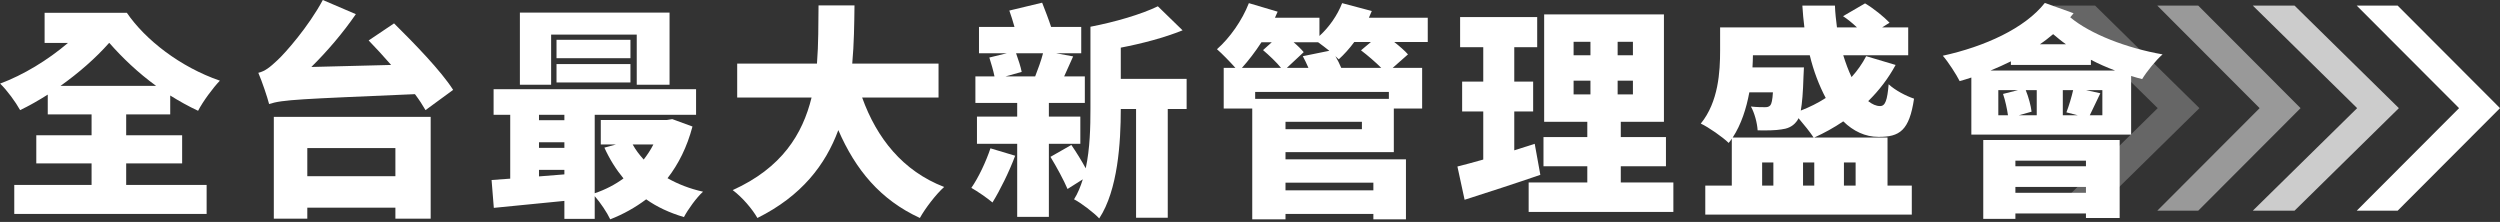
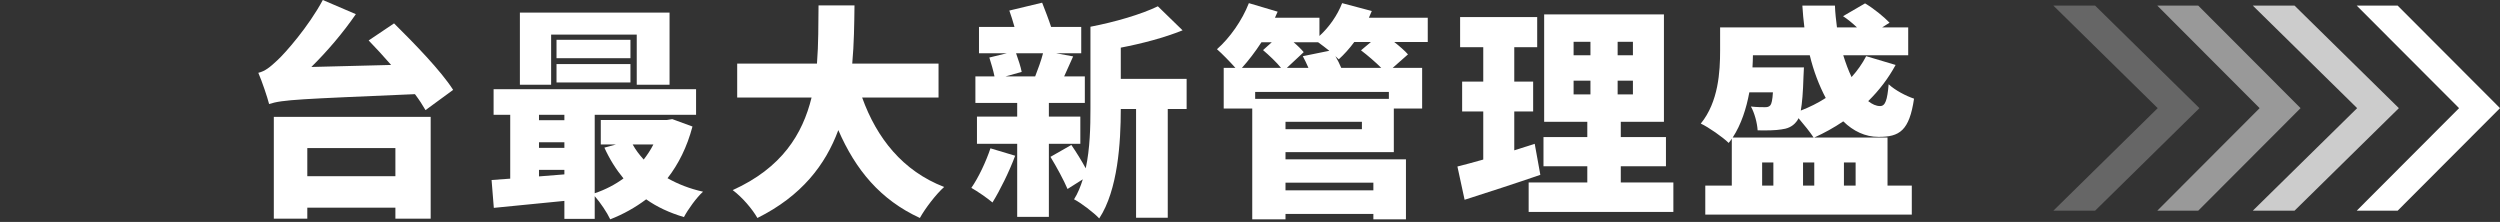
<svg xmlns="http://www.w3.org/2000/svg" width="890" height="79" viewBox="0 0 890 79" fill="none">
  <rect x="0" y="0" width="890" height="79" fill="#333333" stroke="none" />
-   <path d="M742.6 57.2H717.48V59.2H742.6V57.2ZM717.48 68.64H742.6V66.56H717.48V68.64ZM706.04 77.92V49.84H754.6V77.6H742.6V76H717.48V77.92H706.04ZM708.6 25.12H753C750.04 24 747.08 22.72 744.36 21.28V23.12H715.88V21.84C713.48 23.04 711.08 24.08 708.6 25.12ZM748.44 41.04V32.08H742.6L747.72 33.2C746.28 36.16 745 38.96 743.96 41.04H748.44ZM711.4 41.04H714.84C714.52 38.8 713.88 35.76 713.08 33.44L718.44 32.08H711.4V41.04ZM725.08 41.04V32.08H721.16C722.2 34.64 723 37.68 723.24 39.76L718.68 41.04H725.08ZM738.04 32.08H734.36V41.04H739.72L735.64 40C736.52 37.76 737.48 34.56 738.04 32.08ZM726.2 15.76H735.48C733.88 14.64 732.36 13.36 730.92 12.16C729.4 13.44 727.88 14.64 726.2 15.76ZM727.96 1.04L738.2 4.72C737.8 5.2 737.4 5.68 737 6.16C744.2 12.16 757.08 17.12 769.88 19.36C767.48 21.44 764.2 25.52 762.6 28.16C761.32 27.84 759.96 27.44 758.68 27.04V47.92H701.8V27.6C700.44 28.08 699 28.48 697.64 28.88C696.52 26.64 693.56 22 691.64 19.84C706.6 16.56 720.84 10.08 727.96 1.04Z" fill="white" />
  <path d="M627.32 57.84V66.08H631.32V57.84H627.32ZM631.16 32.88H622.76C621.72 38.56 619.88 44.32 616.84 48.96H645.64C644.52 47.2 642.2 44.32 640.28 42.08C640.04 42.56 639.8 43.04 639.48 43.36C638.04 45.2 636.12 45.84 634.12 46.08C632.2 46.4 629.08 46.48 625.72 46.4C625.56 43.76 624.6 40.16 623.32 37.92C625.48 38.16 627.24 38.16 628.28 38.16C629.16 38.16 629.72 38.08 630.28 37.44C630.68 36.88 631 35.6 631.16 32.88ZM644.28 19.68H624.04C624.04 21.04 623.96 22.48 623.88 24H642.2C642.2 24 642.12 26.16 642.04 27.28C641.88 32.88 641.56 36.72 641.08 39.36C644.2 38.16 647.24 36.64 649.96 34.88C647.64 30.48 645.64 25.36 644.28 19.68ZM645.88 66.08V57.84H641.88V66.08H645.88ZM660.6 57.84H656.44V66.08H660.6V57.84ZM671.96 48.96V66.08H680.6V76.4H607.08V66.08H616.52V49.36C616.2 49.92 615.8 50.4 615.4 50.88C613.4 48.88 608.12 45.2 605.48 44C611.8 36.24 612.36 25.44 612.36 18V9.76H642.36C642.04 7.2 641.8 4.64 641.64 2H653.24C653.32 4.64 653.64 7.2 653.96 9.76H661.08C659.48 8.24 657.72 6.8 656.12 5.76L663.96 1.2C667.08 3.04 670.68 6 672.68 8.08L670.04 9.76H679.32V19.68H656.2C657.08 22.48 658.04 25.12 659.16 27.44C661.24 25.12 663 22.64 664.36 20L674.84 23.12C672.28 27.84 669 32.16 665.08 36C666.52 37.12 667.88 37.76 669.32 37.76C671.16 37.76 671.88 35.68 672.36 30C674.68 32.16 678.52 34.16 681.4 35.12C679.72 46.48 676.28 48.8 668.68 48.72C664.04 48.72 659.8 46.72 656.2 43.2C652.92 45.44 649.4 47.36 645.88 48.96H671.96Z" fill="white" />
  <path d="M546.36 51.2L548.36 62.24C539.32 65.36 529.4 68.56 521.4 71.12L518.84 59.28C521.48 58.64 524.6 57.76 528.04 56.8V39.68H520.52V29.04H528.04V16.8H519.8V6.08H547.24V16.8H539.08V29.04H545.8V39.68H539.08V53.52C541.48 52.72 543.96 52 546.36 51.2ZM560.2 28.72V33.6H566.2V28.72H560.2ZM560.2 14.88V19.68H566.2V14.88H560.2ZM581.32 19.68V14.88H575.88V19.68H581.32ZM581.32 33.6V28.72H575.88V33.6H581.32ZM577 64.96H595.72V75.44H544.2V64.96H565.08V59.2H549.48V48.8H565.08V43.36H549.72V5.12H592.36V43.36H577V48.8H593.08V59.2H577V64.96Z" fill="white" />
  <path d="M477.48 24.16H491.72C489.64 22.08 486.84 19.68 484.52 17.92L488.04 14.96H482.12C480.36 17.36 478.44 19.44 476.6 21.12C476.28 20.8 475.88 20.4 475.4 20C476.2 21.36 476.92 22.8 477.48 24.16ZM484.84 46V43.36H457.64V46H484.84ZM488.92 65.04H457.64V67.76H488.92V65.04ZM452.76 15.04H449.08C446.84 18.48 444.44 21.6 442.12 24.16H456.04C454.44 22.16 451.8 19.68 449.64 17.84L452.76 15.04ZM494.44 35.2V32.72H446.84V35.2H494.44ZM463.8 20L473.24 18.08C471.88 17.04 470.52 15.92 469.24 15.04H460.52C461.96 16.24 463.24 17.52 464.12 18.56L458.12 24.16H465.8C465.16 22.72 464.52 21.28 463.8 20ZM508.28 6.32V14.96H496.36C498.28 16.48 500.12 18.08 501.24 19.36L495.8 24.16H506.28V38.64H496.2V54.16H457.64V56.72H500.52V78.08H488.92V76.16H457.64V78.08H445.8V38.64H435.64V24.16H439.8C437.88 22 435 19.04 433.24 17.52C437.8 13.52 442.2 7.28 444.6 1.12L454.84 4.16C454.52 4.88 454.2 5.6 453.88 6.32H469.72V12.8C473.16 9.68 476.12 5.44 477.8 1.12L488.36 3.92C488.04 4.72 487.64 5.52 487.32 6.32H508.28Z" fill="white" />
  <path d="M352.6 52.8L361.4 55.44C359.32 61.04 355.96 67.84 353.32 72.08C351.64 70.64 347.96 68.08 345.8 66.88C348.36 63.2 351 57.6 352.6 52.8ZM371.32 18.96H361.72C362.52 21.2 363.4 23.84 363.72 25.6L357.96 27.2H368.52C369.48 24.72 370.68 21.52 371.32 18.96ZM384.6 51.2H373.4V77.2H362.12V51.2H347.8V41.52H362.12V36.64H347.24V27.2H354.04C353.64 25.2 352.84 22.48 352.2 20.48L358.44 18.96H348.52V9.6H361.16C360.6 7.6 359.96 5.52 359.32 3.76L371 0.96C372.04 3.6 373.32 6.88 374.2 9.6H384.92V18.96H375.96L382.04 20.08C380.84 22.72 379.8 25.12 378.84 27.2H386.2V36.64H373.4V41.52H384.6V51.2ZM422.44 28.08V38.8H415.72V77.52H404.44V38.8H399C399 50.72 397.96 67.68 391.32 77.76C389.48 75.76 384.76 72.16 382.36 70.96C383.72 68.8 384.68 66.4 385.48 63.84L380.04 67.28C378.76 64.24 376.12 59.36 373.96 55.84L381.4 51.6C383.16 54.16 385.08 57.28 386.52 59.92C388.04 52.88 388.2 45.2 388.2 38.72V9.52C396.92 7.84 406.28 5.12 412.2 2.24L421 10.8C414.44 13.44 406.52 15.52 399 16.96V28.08H422.44Z" fill="white" />
  <path d="M334.12 34.72H306.92C312.12 49.2 321.4 60.88 336.12 66.56C333.24 69.12 329.32 74.24 327.48 77.6C313.4 71.12 304.6 60.48 298.44 46.32C293.88 58.64 285.4 69.76 269.64 77.6C267.8 74.4 264.28 70.24 260.84 67.68C278.36 59.76 285.72 47.76 288.92 34.72H262.44V22.64H290.84C291.4 15.6 291.32 8.56 291.4 1.92H304.2C304.12 8.56 304.04 15.6 303.4 22.64H334.12V34.72Z" fill="white" />
  <path d="M196.2 12.32V30.16H185.08V4.48H238.36V30.16H226.68V12.32H196.2ZM224.44 14.16V20.72H198.12V14.16H224.44ZM198.12 29.36V22.8H224.44V29.36H198.12ZM232.6 51.44H225.24C226.28 53.36 227.64 55.12 229.16 56.8C230.44 55.12 231.64 53.36 232.6 51.44ZM191.88 62.8L200.92 62.08V60.48H191.88V62.8ZM200.92 40.88H191.88V42.8H200.92V40.88ZM191.88 50.64V52.64H200.92V50.64H191.88ZM239.32 42.4L246.52 45.04C244.6 52.32 241.56 58.4 237.64 63.44C241.32 65.52 245.56 67.2 250.28 68.24C247.96 70.32 244.92 74.56 243.48 77.28C238.36 75.76 233.88 73.68 230.04 70.96C226.2 73.84 221.96 76.24 217.24 78.08C216.12 75.68 213.72 72.08 211.72 69.84V77.92H200.92V71.52C191.88 72.4 182.92 73.28 175.8 74L175 64.08L181.64 63.6V40.88H175.72V31.76H247.8V40.88H211.72V68.8C215.48 67.52 218.92 65.76 221.96 63.52C219.32 60.32 217 56.64 215.16 52.56L219.24 51.44H213.88V42.72H237.4L239.32 42.4Z" fill="white" />
  <path d="M161.32 32L151.48 39.2C150.52 37.52 149.24 35.52 147.72 33.52C106.92 35.28 100.6 35.44 95.8 37.04C95.24 34.8 93.32 29.04 91.96 25.92C94.36 25.36 96.12 23.92 98.76 21.44C101.48 18.96 109.88 9.44 114.92 0L126.68 5.04C122.12 11.68 116.52 18.24 110.84 23.84L139.24 23.12C136.52 20 133.8 17.04 131.24 14.4L140.28 8.32C147.32 15.28 157 25.2 161.32 32ZM140.76 52.72H109.4V62.72H140.76V52.72ZM97.48 77.84V41.6H153.32V77.84H140.76V73.92H109.4V77.84H97.48Z" fill="white" />
-   <path d="M38.92 15.28H38.84C34.04 20.72 27.96 26 21.56 30.56H55.56C49.16 25.92 43.56 20.56 38.92 15.28ZM44.92 58.16V65.84H73.56V76.16H5.08V65.84H32.6V58.16H12.92V48.16H32.6V40.72H17V33.68C13.72 35.76 10.36 37.68 7.16 39.2C5.56 36.32 2.6 32.24 0.04 29.76C8.28 26.72 17.08 21.36 24.2 15.28H15.88V4.56H45.16C51.72 14.16 64.12 23.84 78.28 28.72C75.88 31.2 72.2 36.16 70.52 39.44C67.08 37.84 63.8 36 60.6 34V40.72H44.92V48.16H64.84V58.16H44.92Z" fill="white" />
  <path d="M731 75H745.857L783 38.5L745.857 2H731L768.143 38.5L731 75Z" fill="white" fill-opacity="0.25" />
  <path d="M802 75H816.857L854 38.5L816.857 2H802L839.143 38.5L802 75Z" fill="white" fill-opacity="0.75" />
  <path d="M768 75H782.571L819 38.5L782.571 2H768L804.429 38.5L768 75Z" fill="white" fill-opacity="0.5" />
  <path d="M839 75H853.571L890 38.5L853.571 2H839L875.429 38.5L839 75Z" fill="white" />
</svg>